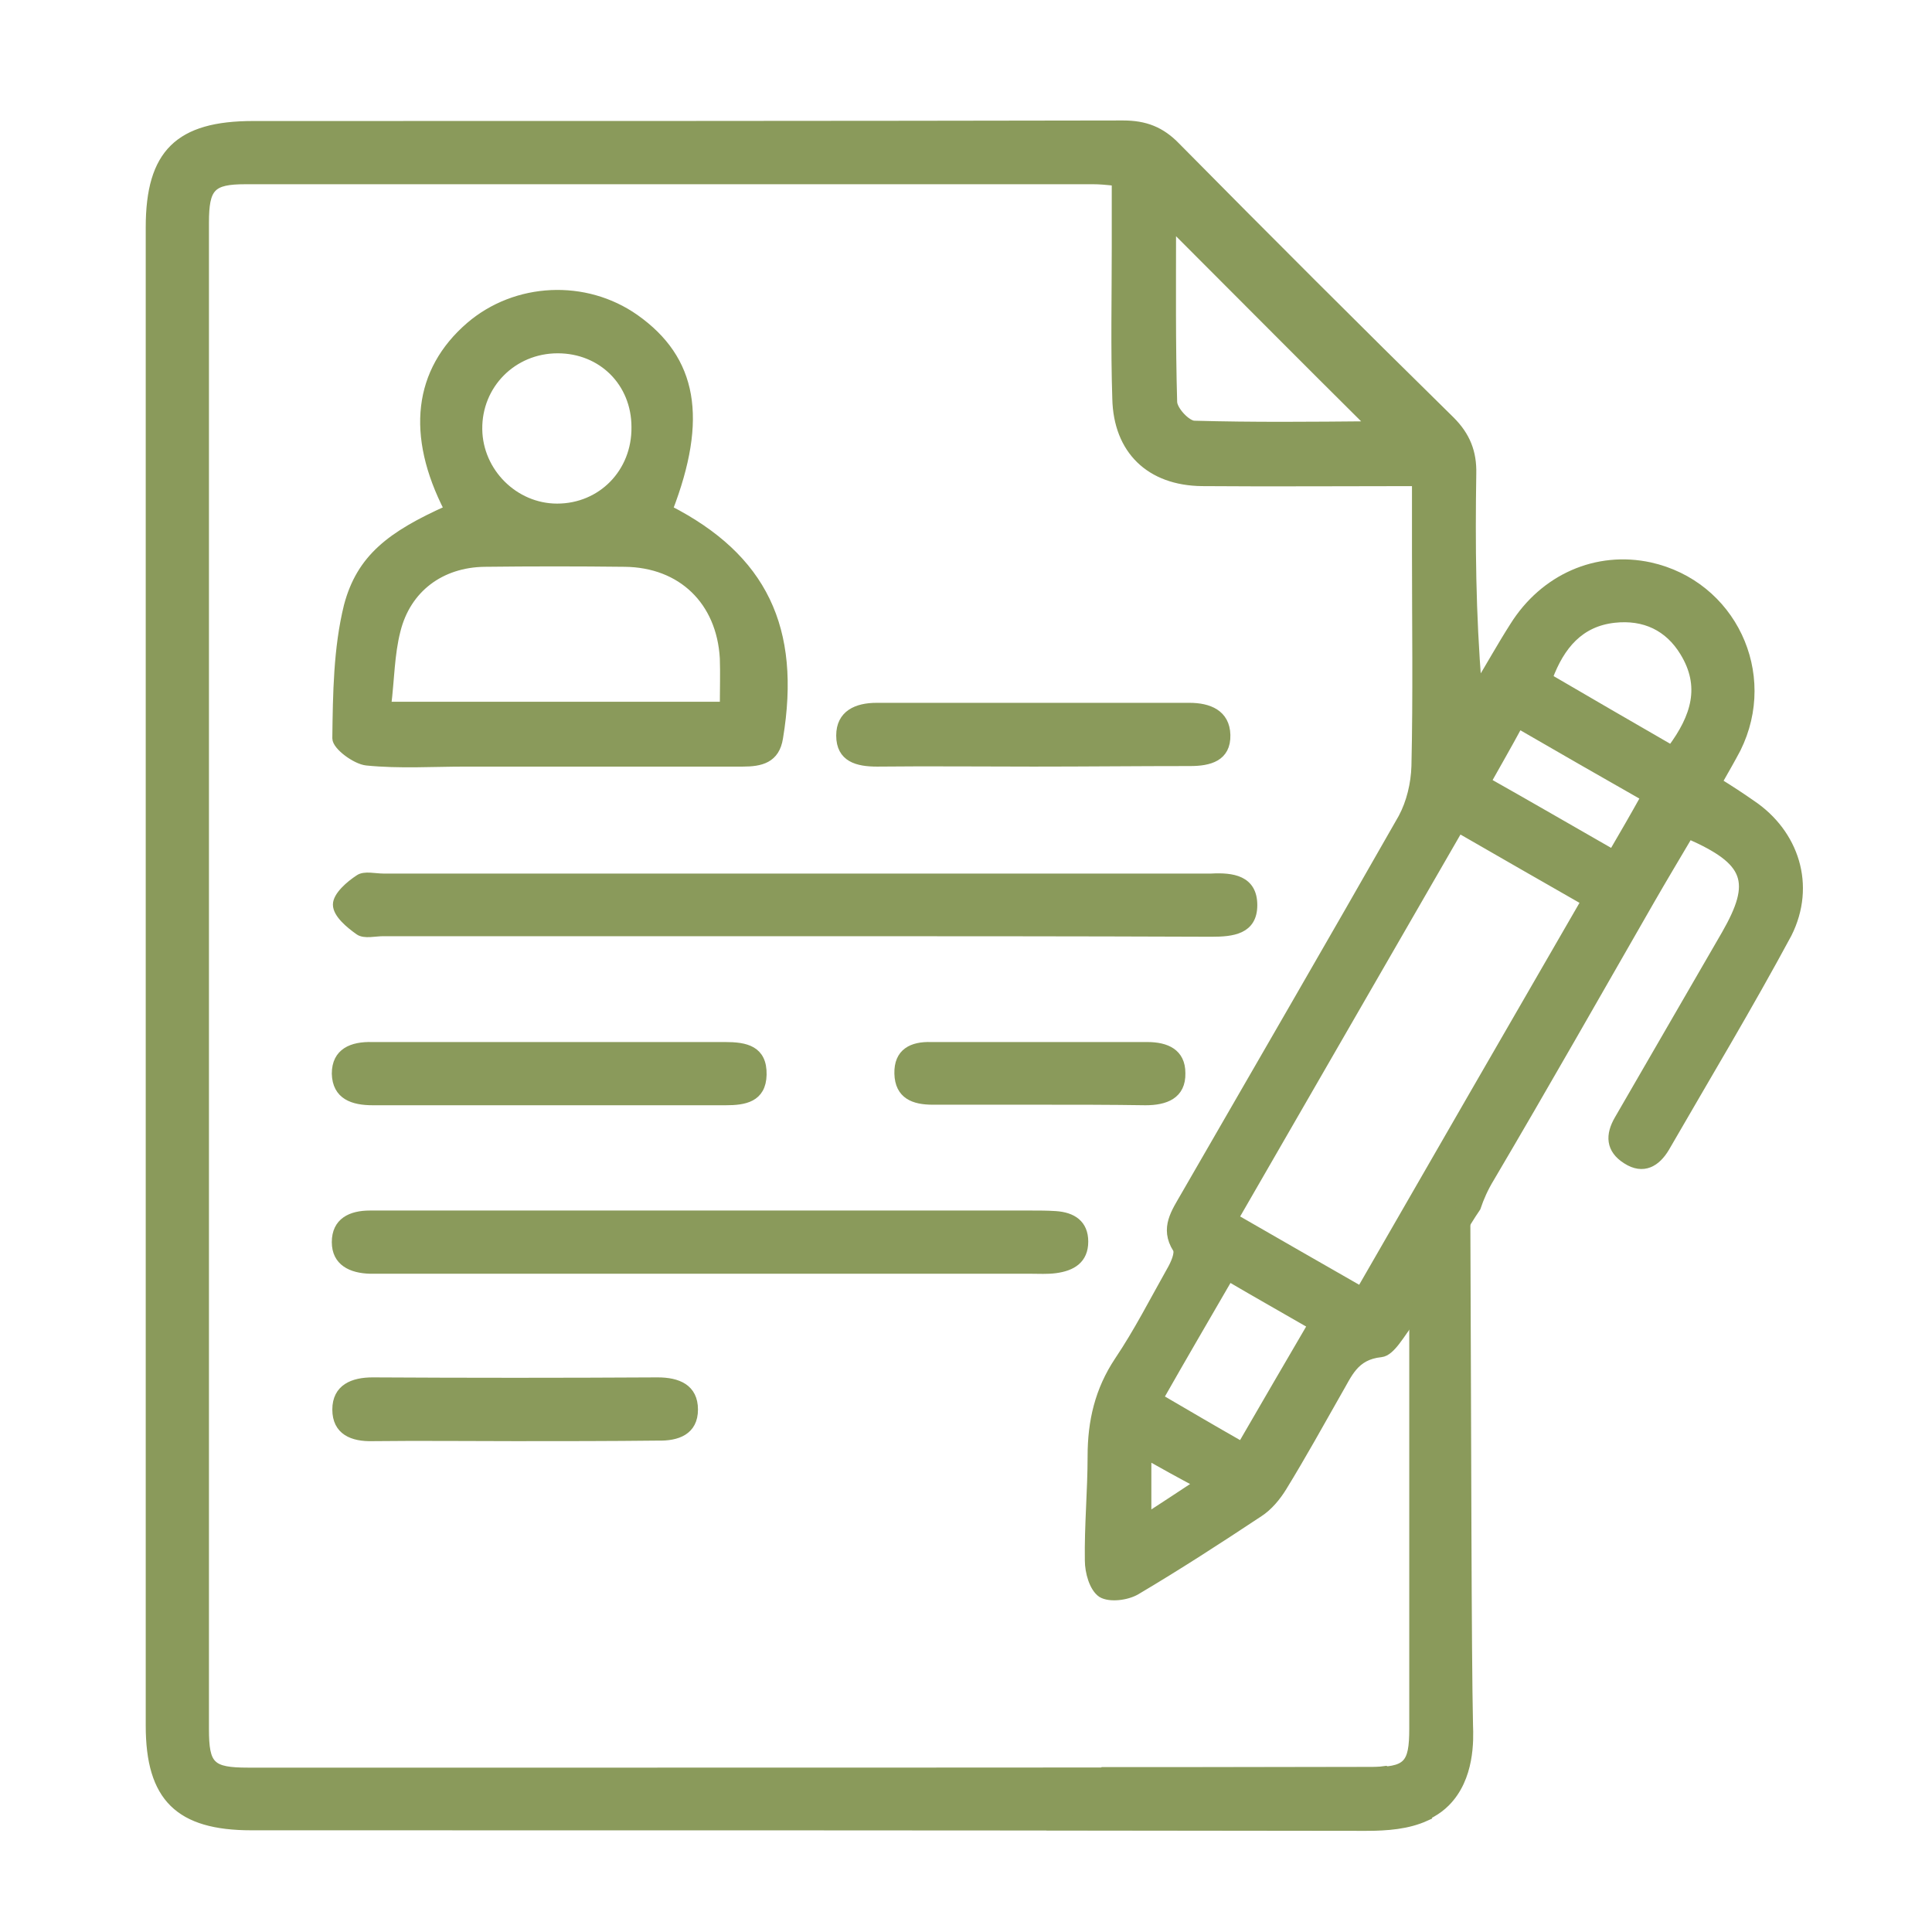
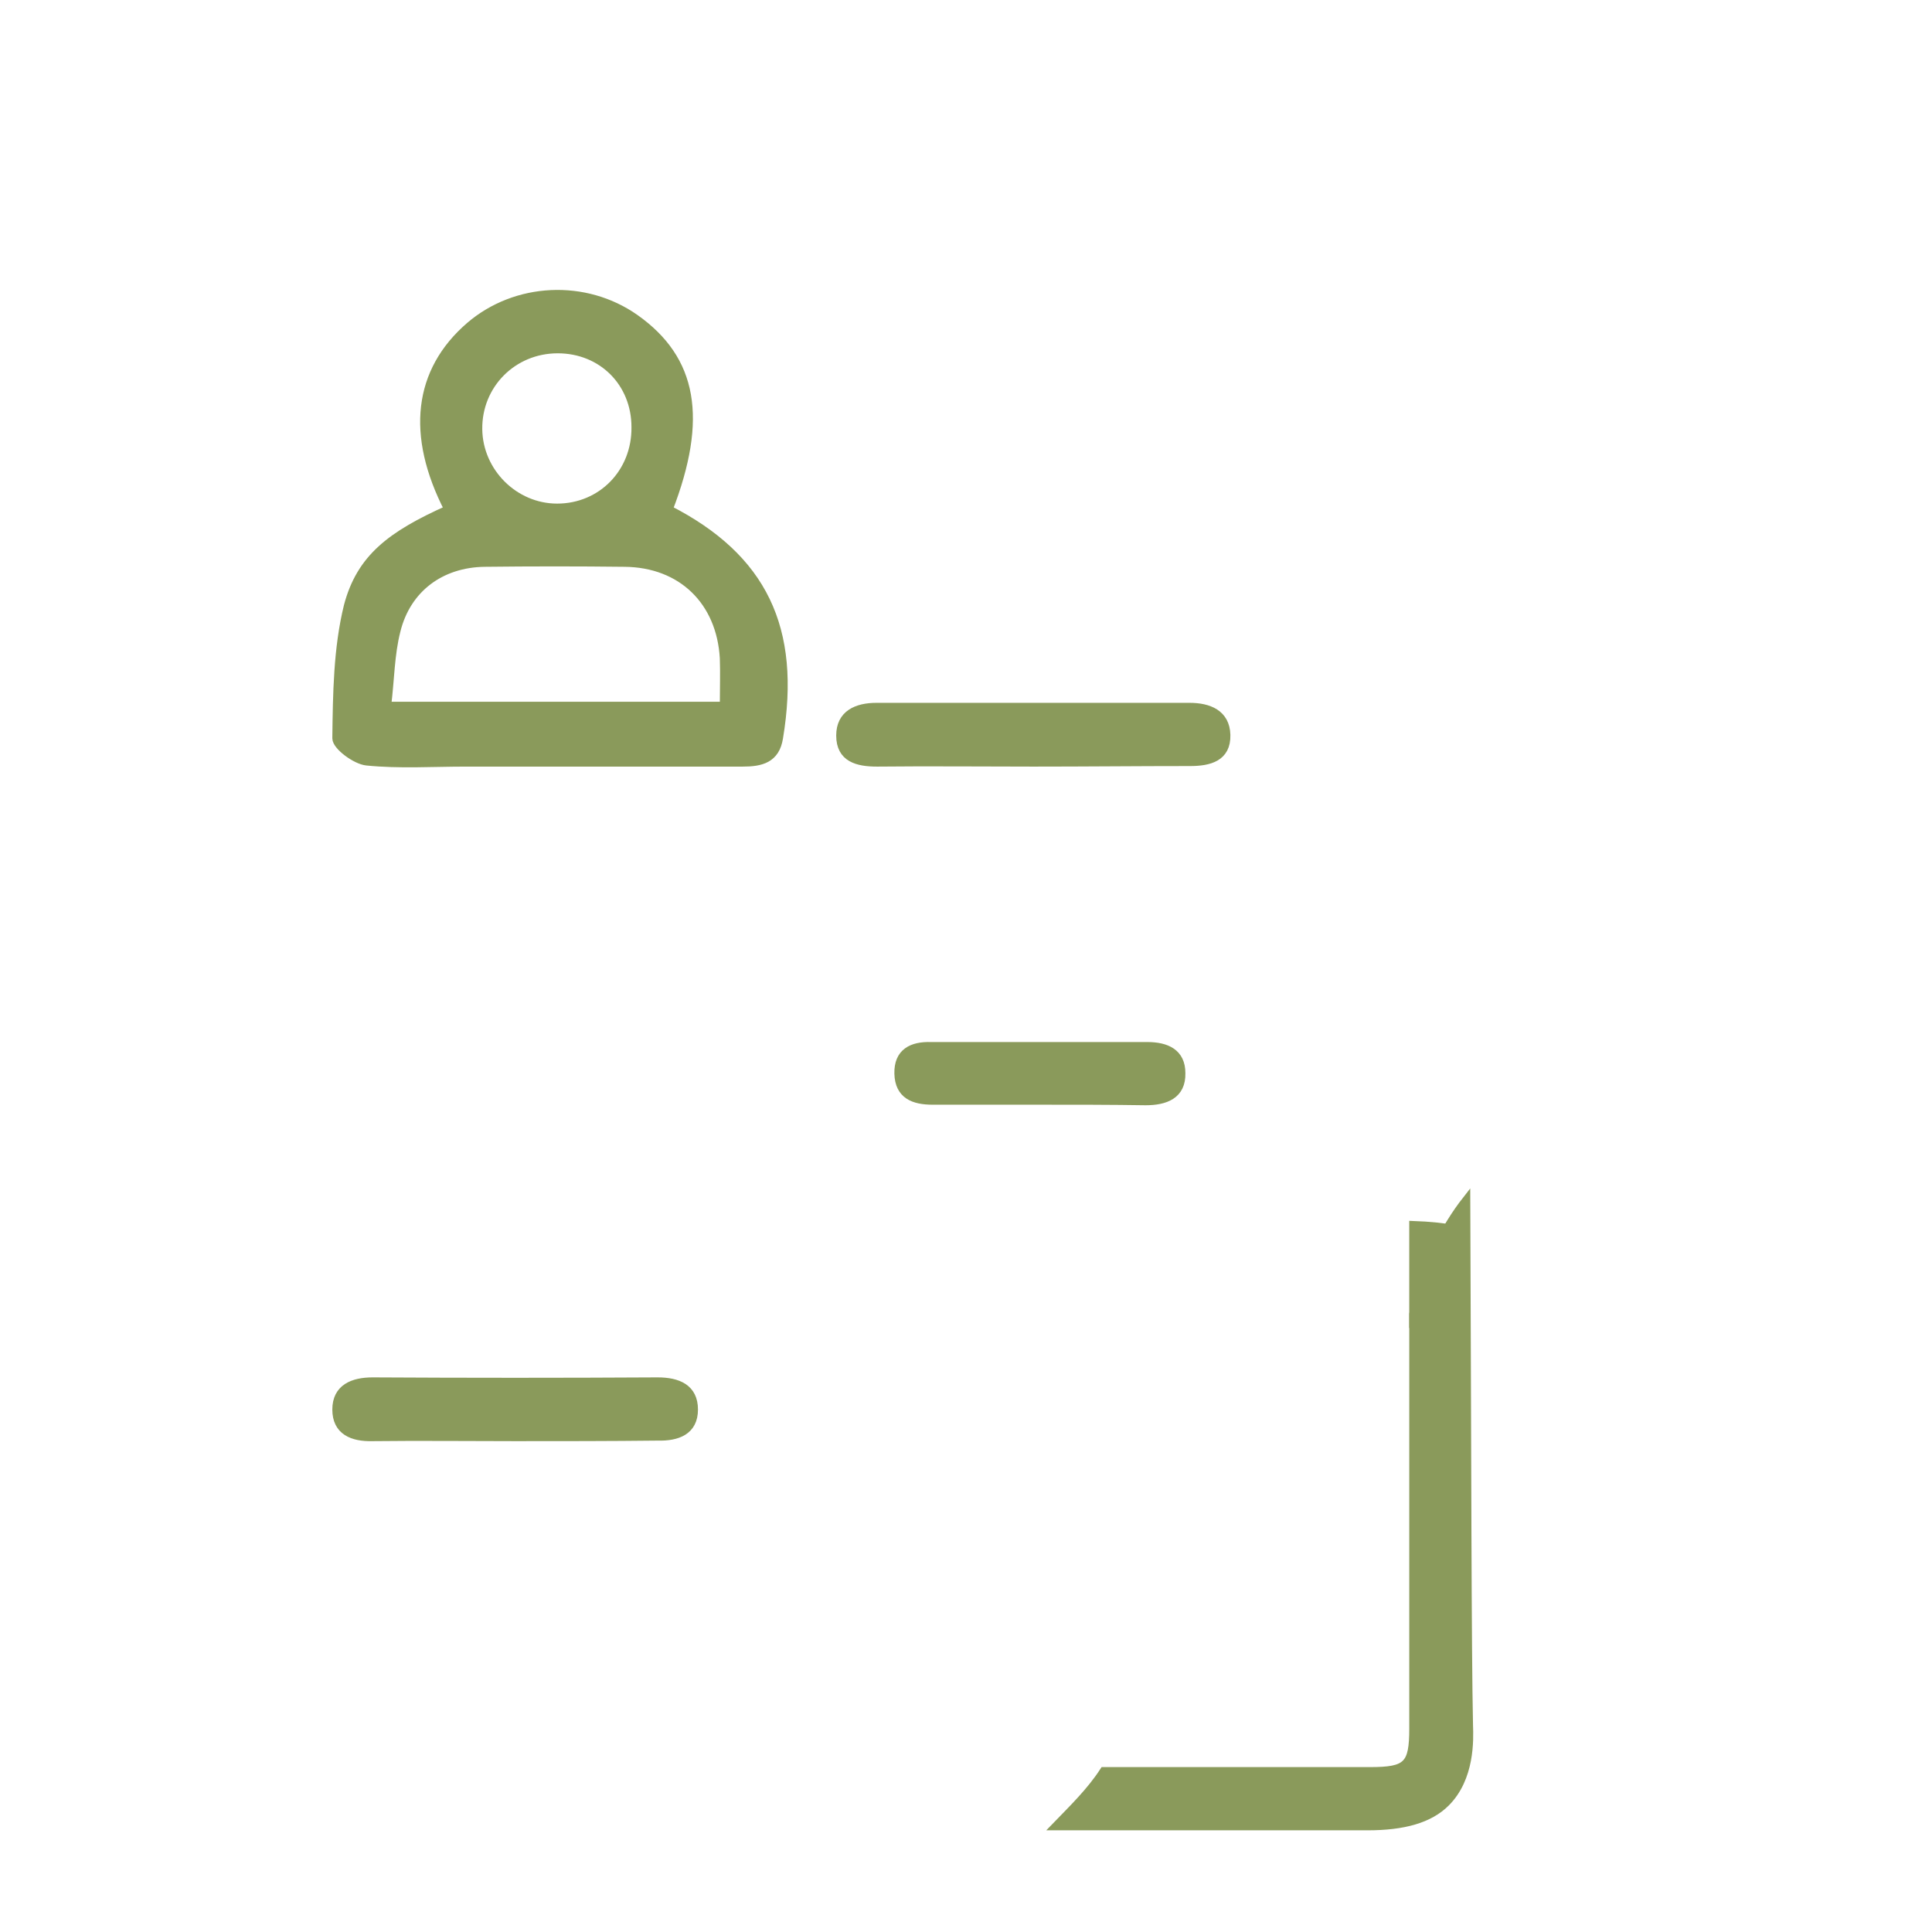
<svg xmlns="http://www.w3.org/2000/svg" width="116" height="116" viewBox="0 0 116 116" fill="none">
-   <path d="M105.163 48.282C104.503 47.82 103.844 47.392 103.152 46.963C103.581 46.206 103.943 45.579 104.273 44.953C106.514 40.438 103.976 35.1 99.066 34.012C95.869 33.32 92.706 34.704 90.893 37.604C90.135 38.791 89.443 40.043 88.718 41.229C88.356 36.879 88.323 32.661 88.388 28.443C88.421 27.157 88.026 26.169 87.103 25.246C81.534 19.776 76.063 14.305 70.626 8.802C69.703 7.846 68.747 7.483 67.429 7.483C50.029 7.516 32.629 7.516 15.195 7.516C10.747 7.516 9 9.197 9 13.646C9 43.635 9 73.624 9 103.613C9 107.93 10.747 109.644 15.097 109.644C37.407 109.644 59.685 109.644 81.995 109.677C83.313 109.677 84.533 109.578 85.62 109.083C84.862 108.029 84.203 107.007 83.182 106.282C82.918 106.315 82.687 106.348 82.457 106.348C67.396 106.381 52.369 106.381 37.308 106.381C29.828 106.381 22.38 106.381 14.899 106.381C12.658 106.381 12.296 106.019 12.296 103.811C12.296 73.657 12.296 43.503 12.296 13.382C12.296 11.24 12.691 10.812 14.734 10.812C31.706 10.812 48.678 10.812 65.65 10.812C66.012 10.812 66.407 10.845 67.001 10.911C67.001 12.262 67.001 13.547 67.001 14.865C67.001 17.897 66.935 20.896 67.034 23.928C67.1 27.026 69.044 28.904 72.175 28.937C76.393 28.97 80.611 28.937 85.027 28.937C85.027 30.42 85.027 31.804 85.027 33.155C85.027 37.439 85.093 41.724 84.994 46.008C84.961 47.062 84.698 48.183 84.203 49.105C79.886 56.685 75.503 64.232 71.153 71.778C70.593 72.767 69.868 73.723 70.659 74.975C70.823 75.239 70.527 75.898 70.296 76.293C69.275 78.106 68.319 79.984 67.165 81.698C65.979 83.478 65.551 85.356 65.551 87.432C65.551 89.508 65.353 91.617 65.386 93.694C65.386 94.386 65.65 95.341 66.144 95.671C66.638 95.967 67.66 95.836 68.22 95.506C70.725 94.023 73.163 92.441 75.602 90.826C76.162 90.464 76.656 89.871 77.019 89.278C78.172 87.399 79.227 85.488 80.314 83.576C80.941 82.522 81.303 81.401 82.918 81.237C83.544 81.171 84.104 80.05 84.763 79.226C86.213 77.051 87.169 74.678 88.652 72.504C88.85 71.91 89.114 71.317 89.476 70.724C92.739 65.188 95.902 59.618 99.099 54.049C99.857 52.73 100.648 51.412 101.406 50.127C104.998 51.709 105.426 52.928 103.614 56.092C101.472 59.783 99.329 63.507 97.187 67.198C96.627 68.153 96.66 69.01 97.649 69.636C98.67 70.296 99.461 69.801 99.989 68.911C102.46 64.627 104.998 60.409 107.338 56.059C108.788 53.159 107.766 50.028 105.163 48.282ZM71.713 25.51C71.252 25.51 70.428 24.62 70.428 24.126C70.329 20.632 70.362 17.139 70.362 13.58C74.416 17.634 78.304 21.555 82.325 25.543C78.766 25.576 75.239 25.609 71.713 25.51ZM68.879 91.09C68.879 89.805 68.879 88.75 68.879 87.399C69.934 87.992 70.823 88.487 71.944 89.08C70.856 89.805 69.934 90.398 68.879 91.09ZM74.547 86.806C72.867 85.85 71.351 84.96 69.604 83.939C70.988 81.5 72.339 79.193 73.789 76.689C75.47 77.677 77.052 78.567 78.766 79.556C77.316 82.028 75.964 84.367 74.547 86.806ZM81.699 77.48C79.161 76.03 76.755 74.646 74.119 73.13C78.601 65.352 83.05 57.641 87.597 49.765C90.168 51.248 92.64 52.665 95.177 54.115C90.662 61.925 86.213 69.636 81.699 77.48ZM96.825 51.248C94.287 49.797 91.849 48.38 89.278 46.931C89.904 45.81 90.498 44.788 91.19 43.503C93.694 44.953 96.1 46.337 98.769 47.853C98.11 49.04 97.517 50.061 96.825 51.248ZM100.351 44.986C97.847 43.536 95.441 42.152 92.969 40.702C93.694 38.758 94.848 37.373 96.924 37.143C98.736 36.945 100.186 37.637 101.109 39.153C102.361 41.196 101.801 43.042 100.351 44.986Z" fill="#8A9A5B" stroke="#8A9A5B" stroke-width="0.5" />
  <path d="M26.926 30.586C24.619 26.104 25.081 22.281 28.211 19.579C30.979 17.206 35.132 17.008 38.131 19.117C41.624 21.589 42.25 25.115 40.141 30.586C45.809 33.486 47.852 37.737 46.765 44.295C46.567 45.58 45.677 45.778 44.59 45.778C39.053 45.778 33.484 45.778 27.948 45.778C25.97 45.778 23.993 45.91 22.016 45.712C21.357 45.646 20.203 44.789 20.203 44.328C20.236 41.658 20.269 38.923 20.895 36.386C21.653 33.519 23.466 32.135 26.926 30.586ZM23.235 42.383C30.189 42.383 36.746 42.383 43.469 42.383C43.469 41.362 43.502 40.439 43.469 39.516C43.272 36.089 40.932 33.815 37.505 33.782C34.703 33.749 31.902 33.749 29.101 33.782C26.465 33.815 24.421 35.331 23.795 37.869C23.433 39.286 23.433 40.769 23.235 42.383ZM33.484 20.963C30.782 20.963 28.672 23.105 28.706 25.774C28.738 28.345 30.881 30.487 33.451 30.487C36.12 30.487 38.197 28.378 38.164 25.642C38.164 22.973 36.153 20.963 33.484 20.963Z" fill="#8A9A5B" stroke="#8A9A5B" stroke-width="0.5" />
-   <path d="M47.723 55.961C39.484 55.961 31.245 55.961 23.006 55.961C22.512 55.961 21.886 56.126 21.556 55.895C20.996 55.5 20.238 54.874 20.238 54.313C20.238 53.786 20.996 53.127 21.556 52.764C21.886 52.534 22.512 52.699 23.006 52.699C39.484 52.699 55.961 52.699 72.406 52.699C72.505 52.699 72.637 52.699 72.736 52.699C73.988 52.633 75.24 52.797 75.24 54.346C75.24 55.862 73.988 55.994 72.736 55.994C64.431 55.961 56.093 55.961 47.723 55.961Z" fill="#8A9A5B" stroke="#8A9A5B" stroke-width="0.5" />
-   <path d="M42.647 76.227C36.287 76.227 29.927 76.227 23.533 76.227C23.105 76.227 22.643 76.227 22.215 76.227C21.095 76.194 20.172 75.766 20.172 74.579C20.172 73.36 21.062 72.932 22.215 72.932C24.621 72.932 27.059 72.932 29.465 72.932C40.274 72.932 51.084 72.932 61.893 72.932C62.387 72.932 62.882 72.932 63.376 72.965C64.397 73.031 65.09 73.492 65.09 74.546C65.09 75.634 64.365 76.062 63.376 76.194C62.882 76.26 62.387 76.227 61.893 76.227C55.5 76.227 49.073 76.227 42.647 76.227Z" fill="#8A9A5B" stroke="#8A9A5B" stroke-width="0.5" />
-   <path d="M33.024 62.815C36.517 62.815 40.044 62.815 43.537 62.815C44.756 62.815 45.811 63.013 45.778 64.529C45.745 65.946 44.69 66.111 43.57 66.111C36.517 66.111 29.432 66.111 22.38 66.111C21.194 66.111 20.205 65.781 20.172 64.463C20.172 63.178 21.128 62.782 22.347 62.815C25.906 62.815 29.465 62.815 33.024 62.815Z" fill="#8A9A5B" stroke="#8A9A5B" stroke-width="0.5" />
  <path d="M62.057 45.778C58.926 45.778 55.796 45.745 52.665 45.778C51.479 45.778 50.457 45.514 50.457 44.163C50.457 42.878 51.446 42.449 52.632 42.449C58.894 42.449 65.155 42.449 71.416 42.449C72.57 42.449 73.591 42.845 73.624 44.13C73.657 45.481 72.603 45.745 71.449 45.745C68.319 45.745 65.188 45.778 62.057 45.778Z" fill="#8A9A5B" stroke="#8A9A5B" stroke-width="0.5" />
  <path d="M30.913 86.279C28.079 86.279 25.212 86.246 22.378 86.279C21.159 86.312 20.203 85.916 20.203 84.631C20.203 83.346 21.192 82.95 22.378 82.95C28.079 82.983 33.781 82.983 39.482 82.95C40.701 82.95 41.657 83.346 41.657 84.631C41.657 85.916 40.668 86.279 39.482 86.246C36.615 86.279 33.748 86.279 30.913 86.279Z" fill="#8A9A5B" stroke="#8A9A5B" stroke-width="0.5" />
  <path d="M62.42 66.078C60.278 66.078 58.135 66.078 55.993 66.078C54.873 66.078 53.983 65.748 53.95 64.463C53.917 63.178 54.774 62.782 55.895 62.815C60.212 62.815 64.562 62.815 68.879 62.815C70.032 62.815 70.922 63.211 70.922 64.43C70.955 65.748 69.966 66.111 68.78 66.111C66.704 66.078 64.562 66.078 62.42 66.078Z" fill="#8A9A5B" stroke="#8A9A5B" stroke-width="0.5" />
  <path d="M84.863 73.559C84.863 75.338 84.863 77.118 84.863 78.897C85.918 77.249 86.742 75.536 87.697 73.855C86.775 73.69 85.819 73.591 84.863 73.559Z" fill="#8A9A5B" stroke="#8A9A5B" stroke-width="0.5" />
  <path d="M84.864 78.898C84.864 87.203 84.864 95.507 84.864 103.779C84.864 105.987 84.501 106.349 82.26 106.349C76.922 106.349 71.616 106.349 66.277 106.349C65.486 107.569 64.432 108.59 63.41 109.645C69.639 109.645 75.867 109.645 82.096 109.645C84.271 109.645 85.82 109.216 86.808 108.228C88.291 106.745 88.225 104.471 88.192 103.581C88.093 99 88.093 87.532 88.028 72.076C87.434 72.834 86.808 73.823 86.215 75.009C85.49 76.492 85.094 77.843 84.864 78.898Z" fill="#8A9A5B" stroke="#8A9A5B" stroke-width="0.5" />
</svg>